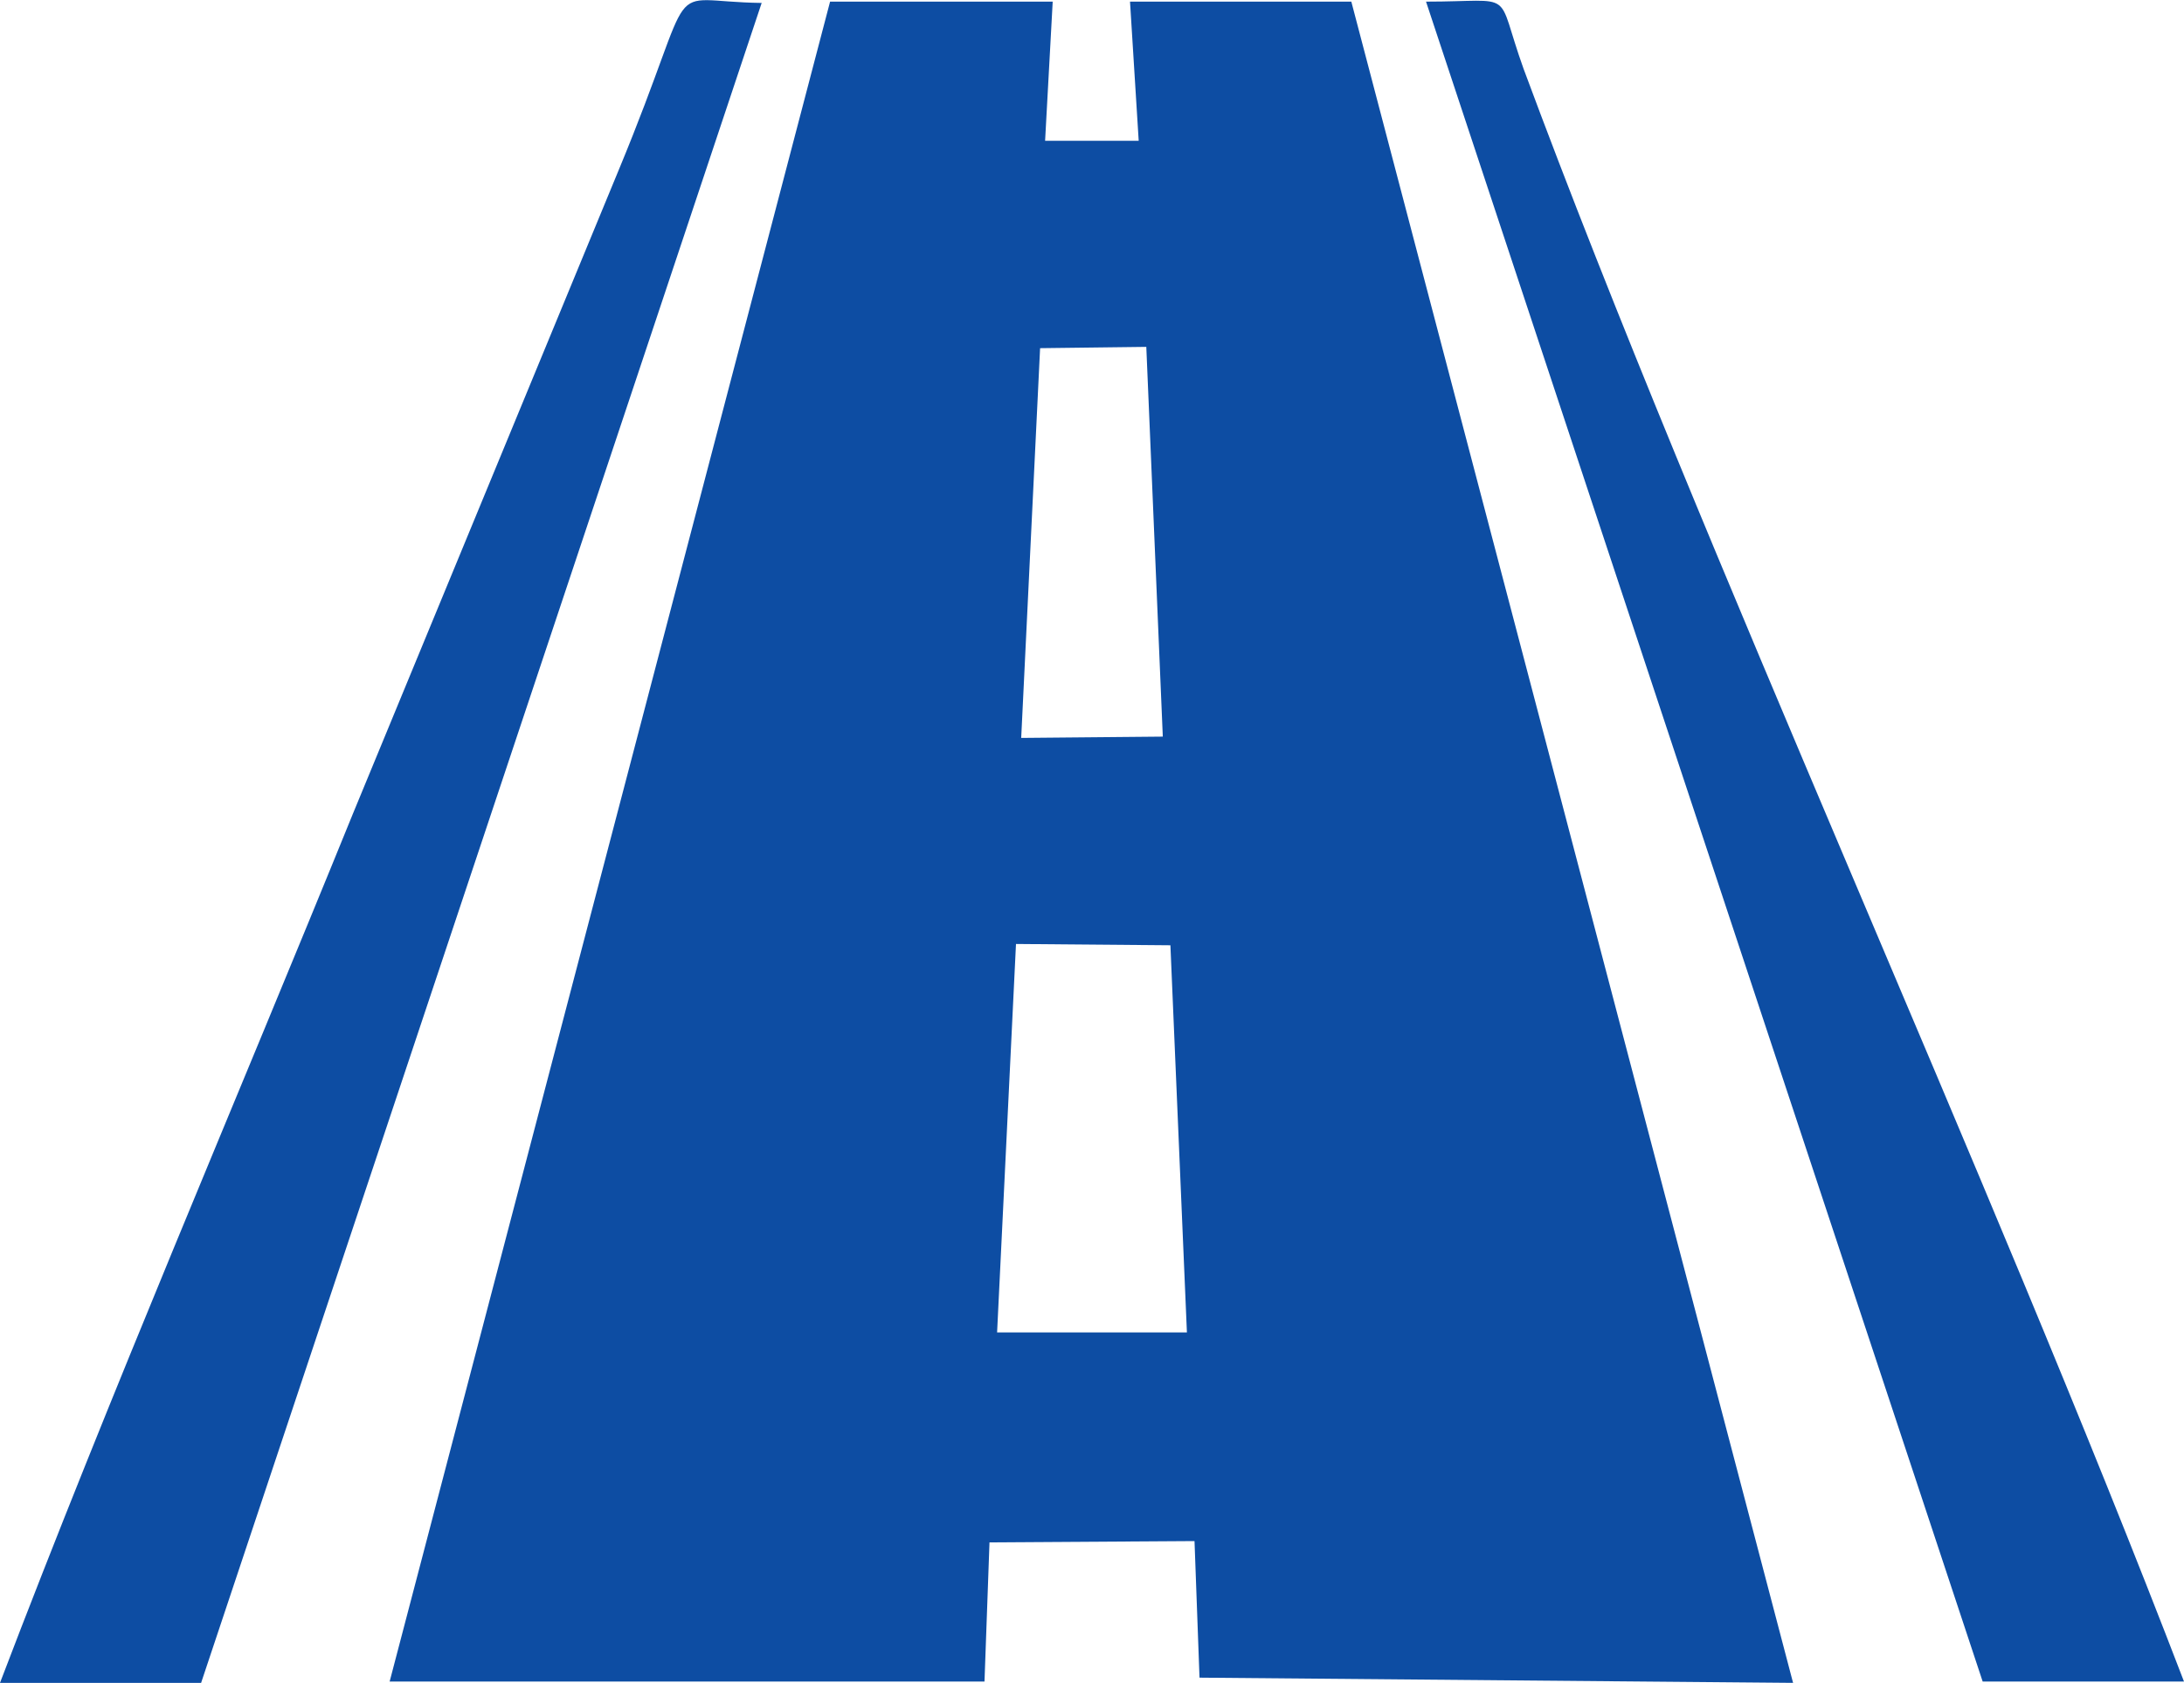
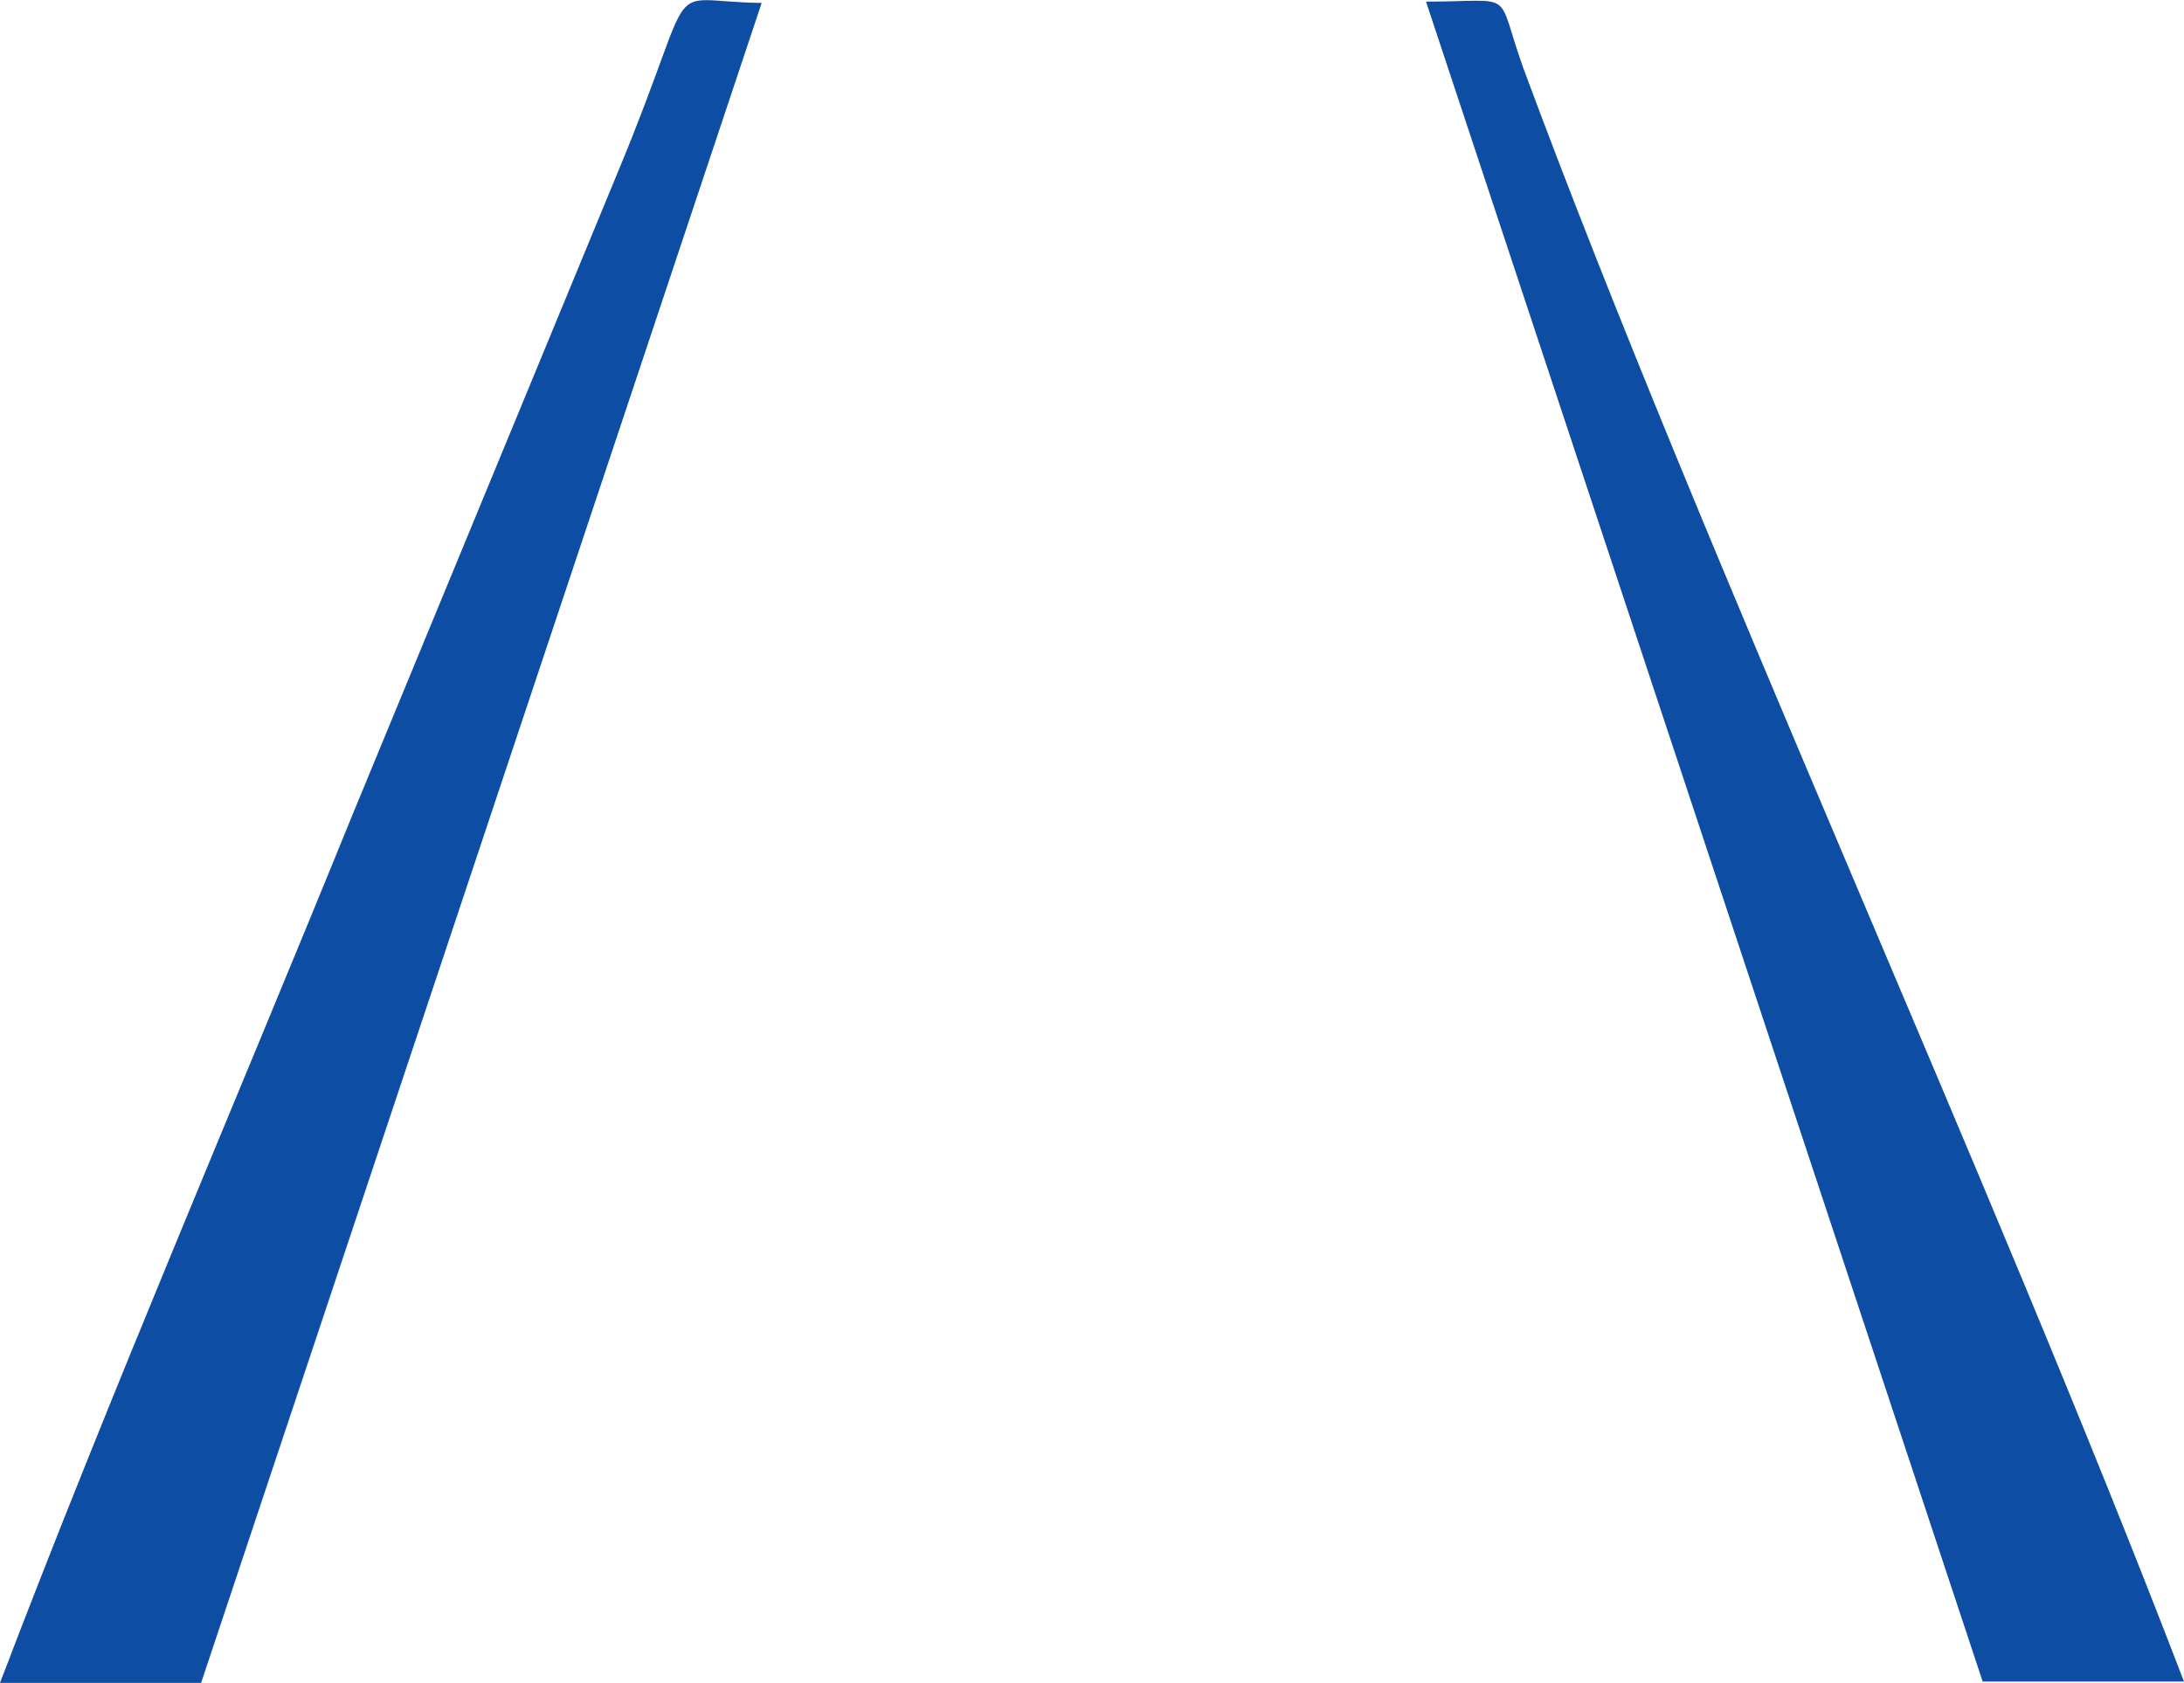
<svg xmlns="http://www.w3.org/2000/svg" xml:space="preserve" width="493px" height="380px" version="1.1" style="shape-rendering:geometricPrecision; text-rendering:geometricPrecision; image-rendering:optimizeQuality; fill-rule:evenodd; clip-rule:evenodd" viewBox="0 0 100.56 77.5">
  <defs>
    <style type="text/css">
   
    .fil0 {fill:#0D4DA3}
   
  </style>
  </defs>
  <g id="Layer_x0020_1">
    <g id="_2193112141472">
      <g id="_1604772966880">
-         <path class="fil0" d="M17.94 77.44l27.39 0 0.23 -6.41 9.44 -0.06 0.23 6.29 27.33 0.24 -20.34 -77.43 -10.19 0 0.4 6.41 -4.31 0 0.35 -6.41 -10.25 0 -20.28 77.37 0 0zm29.08 -43.46l6.52 -0.06 -0.76 -17.95 -4.89 0.06 -0.87 17.95zm-1.11 27.38l8.74 0 -0.76 -17.83 -7.11 -0.06 -0.87 17.89 0 0z" />
        <path class="fil0" d="M0 77.5l9.26 0 25.81 -77.37c-4.77,-0.06 -2.74,-1.58 -6.58,7.69l-12.24 29.65c-5.47,13.46 -11.12,26.57 -16.25,40.03l0 0z" />
        <path class="fil0" d="M91.29 77.44l9.27 0c-9.09,-23.71 -22.08,-51.8 -30.41,-74.28 -1.34,-3.73 -0.24,-3.09 -4.49,-3.09l25.63 77.37 0 0z" />
      </g>
    </g>
  </g>
</svg>